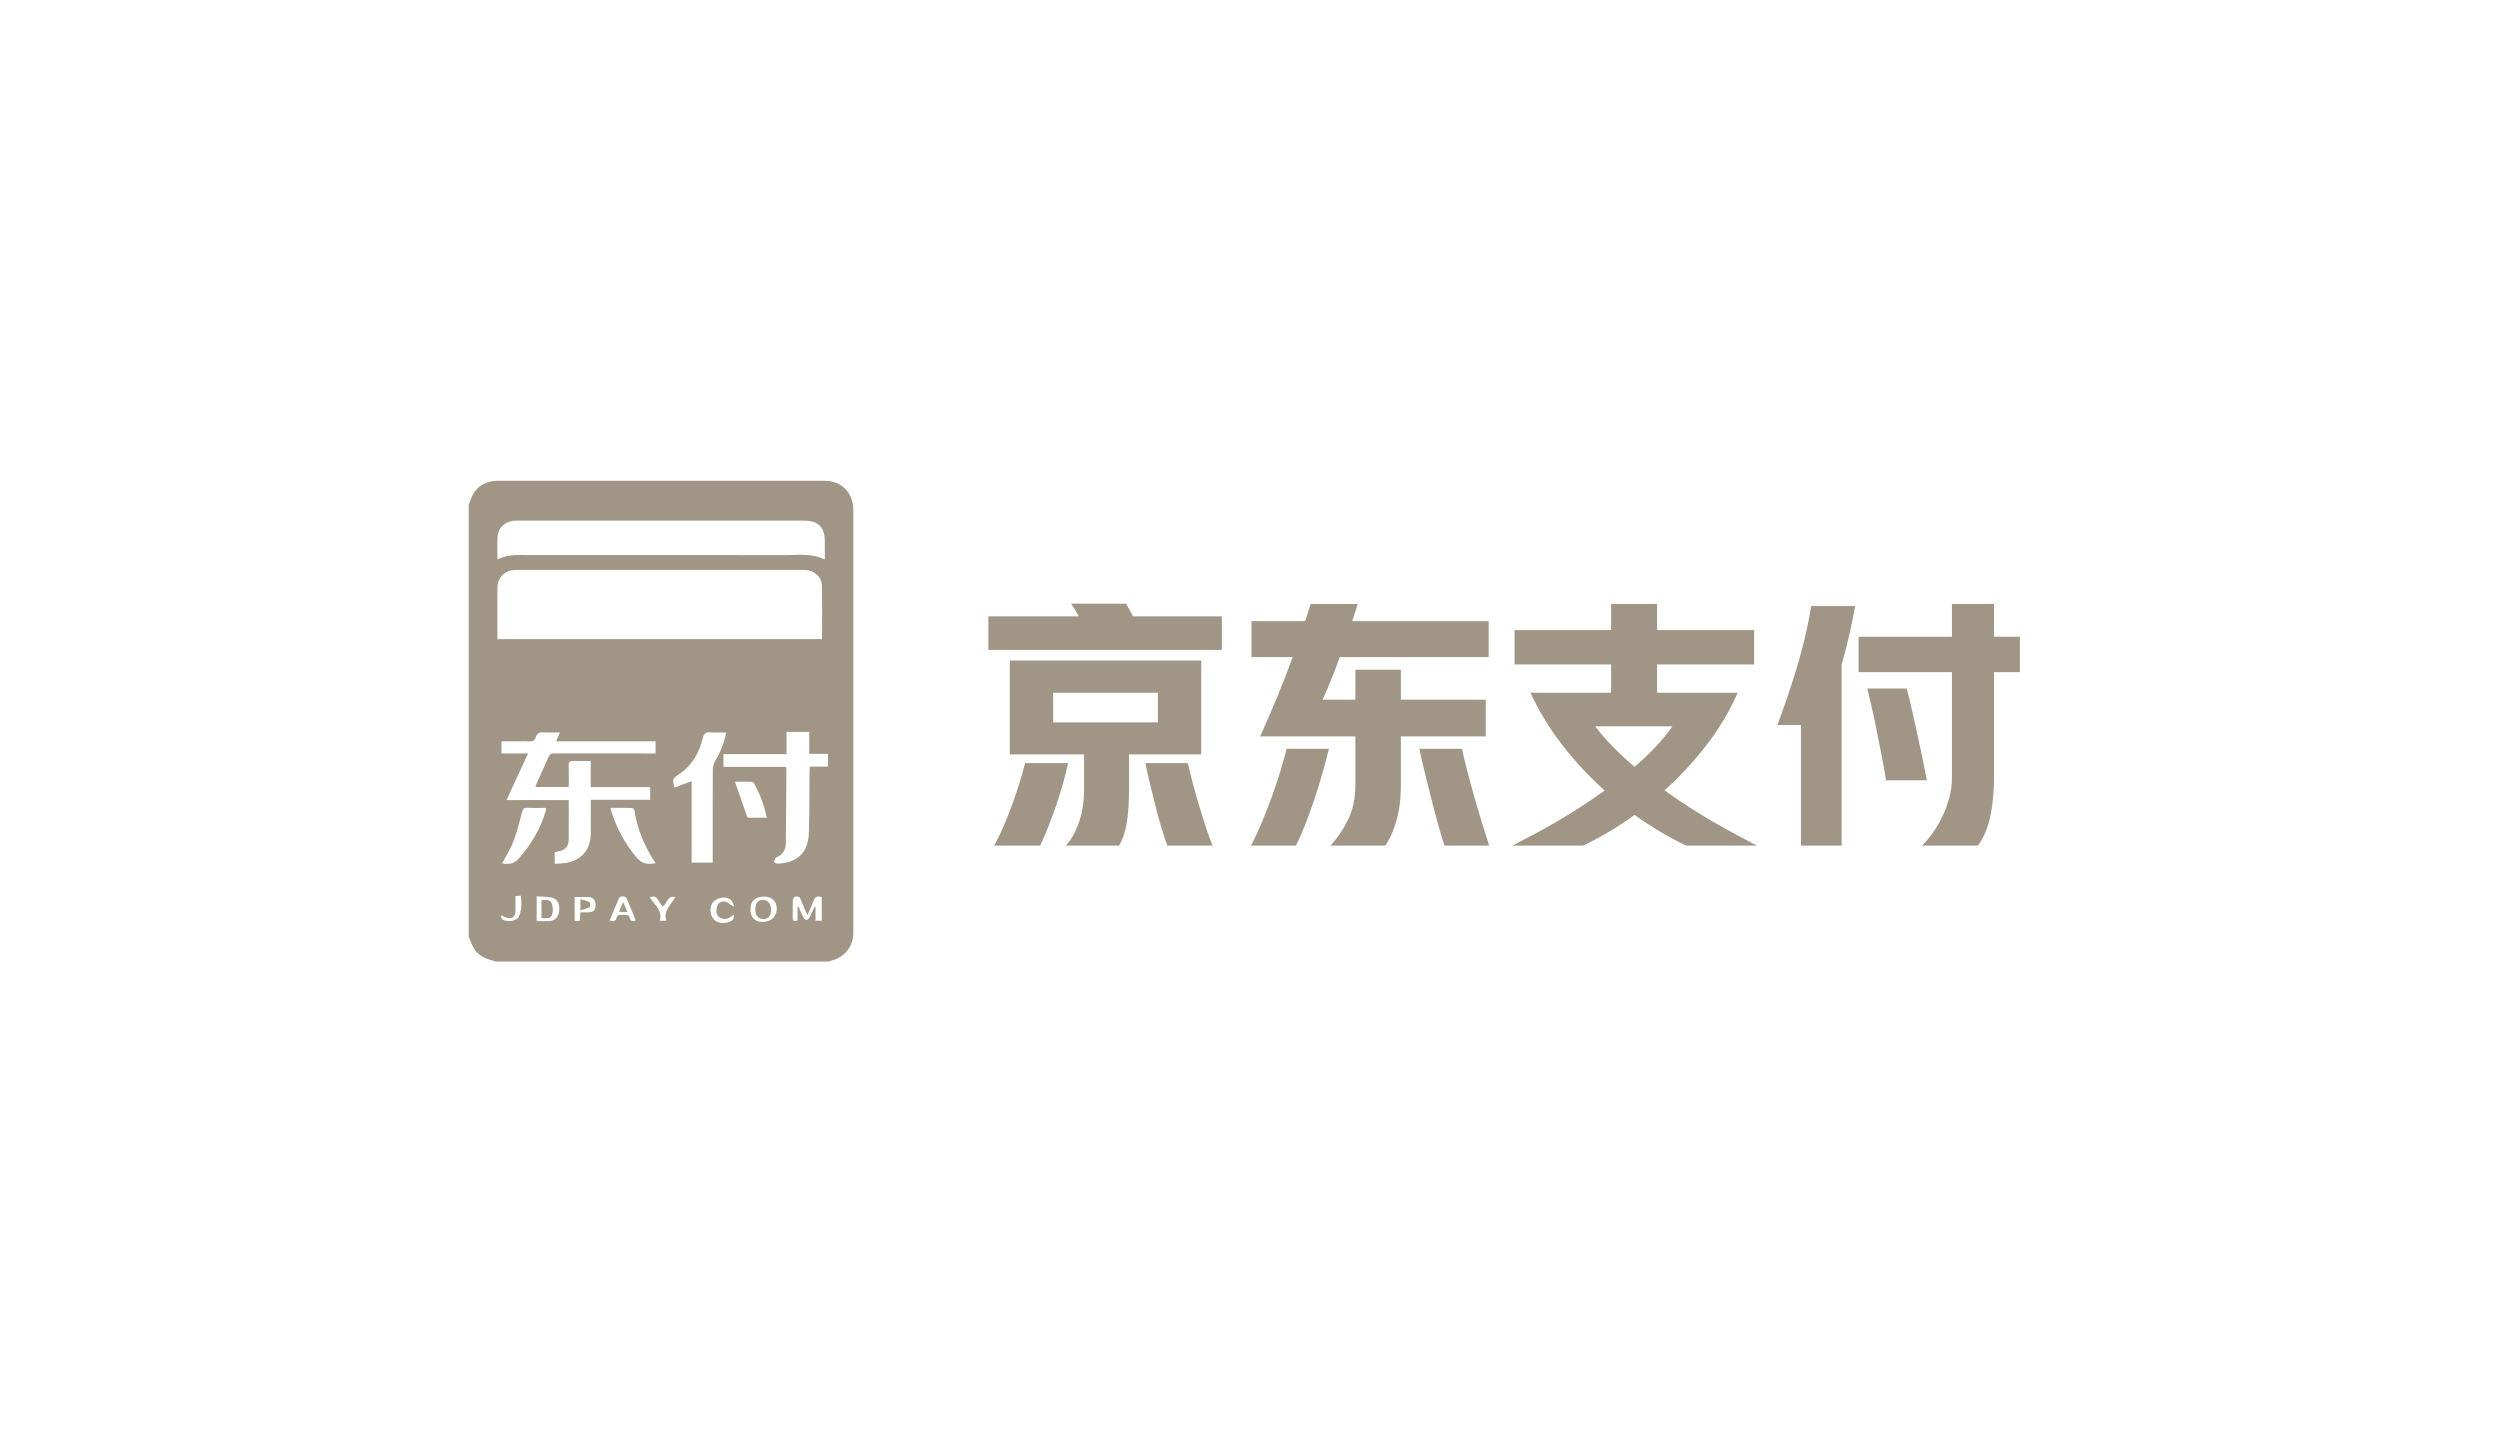
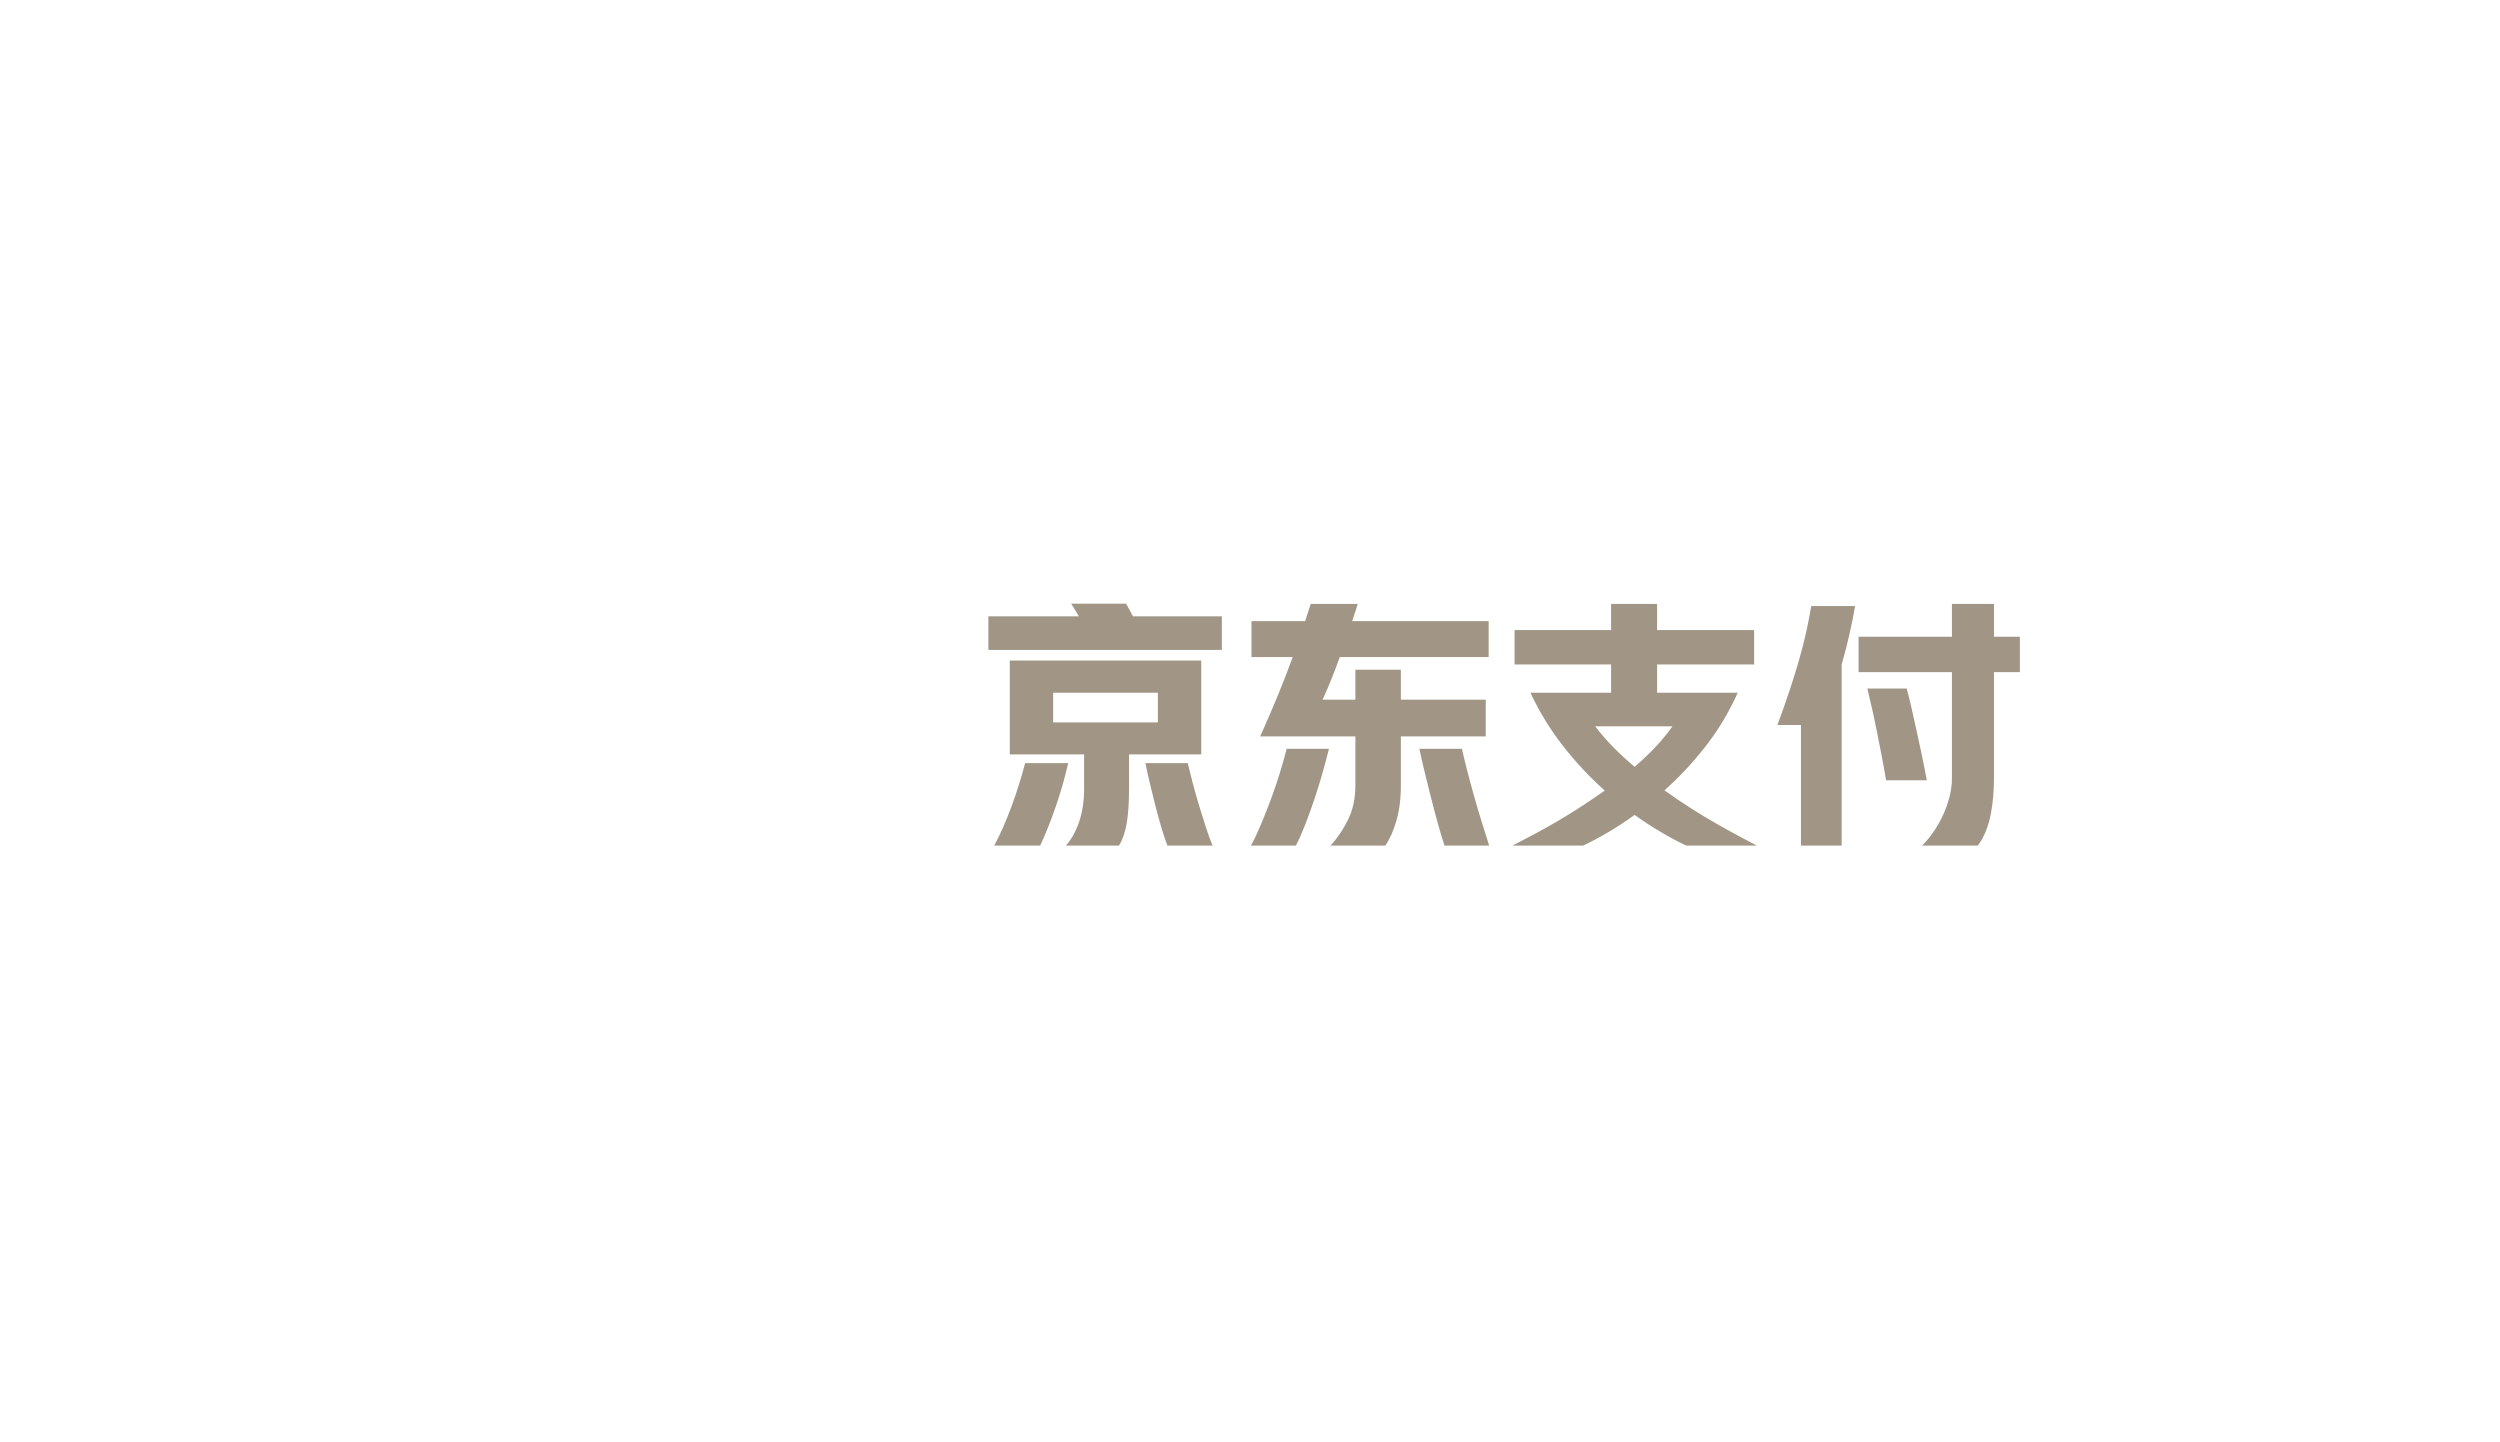
<svg xmlns="http://www.w3.org/2000/svg" width="208" height="120" viewBox="0 0 208 120">
  <g fill="none" fill-rule="evenodd">
    <g fill="#A19685">
      <g>
        <g>
          <g>
            <g>
-               <path d="M16.032 0l13.544.003c.222 0 .451.013.665.067 1.104.28 1.758 1.18 1.758 2.403v35.134l-.001.118c-.043 1.054-.762 1.931-1.792 2.186-.086.022-.17.06-.254.089H2.218c-.084-.03-.165-.069-.252-.09-.605-.147-1.146-.418-1.496-.938-.206-.307-.317-.677-.47-1.019V1.975c.023-.047.054-.091.068-.14C.413.614 1.21 0 2.49 0 11.518 0 20.547 0 29.576.003zm6.04 35.422c-.105-.636-.566-.859-1.191-.696-.582.151-.87.653-.737 1.28.126.588.642.89 1.303.762.46-.088.67-.31.61-.664-.121.085-.232.177-.356.245-.339.186-.758.117-.972-.151-.191-.24-.156-.787.067-1.027.21-.226.593-.22.816-.019.13.116.305.182.46.27zm2.514-.824c-.735-.014-1.144.357-1.148 1.043-.006.671.354 1.06.99 1.066.7.008 1.188-.432 1.199-1.084.011-.63-.377-1.012-1.041-1.025zm-18.932-.023v2.062c.363 0 .692.012 1.02-.003.5-.022.788-.323.85-.86.067-.58-.154-1.006-.646-1.103-.392-.078-.803-.066-1.224-.096zm-1.319-.05l-.449.031c0 .438.006.83 0 1.22-.01.541-.335.749-.84.54-.107-.044-.207-.104-.354-.178.018.122.003.226.047.286.247.337 1.207.255 1.399-.115.29-.56.267-1.153.197-1.784zm8.814.24c-.1-.231-.548-.26-.648-.04-.274.612-.518 1.238-.777 1.868.3.078.505.068.577-.227.075-.313.33-.237.543-.239.228-.002.484-.065.567.267.06.239.223.3.48.182-.247-.607-.484-1.214-.742-1.812zm-3.061-.115c-.421-.046-.852-.011-1.28-.011v1.994l.44-.024.04-.7c.256 0 .465.006.674 0 .306-.01.54-.117.58-.46.05-.412-.117-.762-.454-.799zm17.521.17c-.098-.257-.293-.262-.477-.205-.085.027-.167.205-.172.318-.02.458.002.918-.011 1.377-.008.287.097.38.404.279v-1.12l.092-.008c.128.285.244.577.389.853.052.1.171.224.263.227.089.002.215-.12.266-.217.15-.283.27-.58.401-.873l.09.019v1.136h.515v-1.96c-.362-.13-.568-.035-.69.313-.134.38-.315.744-.502 1.175-.209-.478-.406-.889-.568-1.314zm-11.898-.003c-.162-.275-.377-.26-.651-.164.383.63 1.09 1.084.83 1.96h.546c-.26-.856.405-1.336.753-1.986-.706-.147-.662.59-1.067.796-.136-.2-.287-.395-.41-.606zm8.81.062c.391.013.63.33.633.842.004.46-.239.75-.627.747-.446-.003-.691-.297-.684-.822.007-.526.233-.782.679-.767zm-18.47.021c.343-.04.721-.087.85.254.111.29.126.677.026.967-.122.355-.52.267-.876.272zm6.795.151l.348.819h-.687l.339-.819zm-3.557-.244c.29.088.548.133.763.251.066.037.074.372.013.408-.216.125-.473.179-.776.28zm4.3-7.582c-.588-.014-1.176-.008-1.809-.008.437 1.574 1.167 2.908 2.174 4.118.434.521.917.627 1.59.481-.9-1.373-1.533-2.81-1.76-4.408-.012-.071-.126-.181-.195-.183zm-8.704-.019c-.304-.015-.386.105-.456.381-.205.809-.411 1.623-.708 2.4-.24.63-.614 1.21-.947 1.848.548.094.986.045 1.39-.408 1.012-1.138 1.76-2.41 2.215-3.857.03-.096.042-.2.073-.356-.546 0-1.058.018-1.567-.008zm1.343-6.275c-.344-.027-.554.083-.65.407-.085.29-.28.37-.568.346-.276-.023-.554-.005-.831-.005H2.722v1.01h2.21L3.14 26.567h5.182V29.559c-.001.157-.002.315-.02.471-.043.395-.279.64-.65.759-.159.05-.327.074-.498.11v.972c.303-.022.579-.026.849-.064 1.352-.195 2.132-1.082 2.15-2.44.007-.564.002-1.128.002-1.692v-1.133h4.942v-1.055h-4.95v-2.169c-.504 0-.975.015-1.446-.005-.29-.013-.396.076-.385.376.021.586.006 1.174.006 1.789H5.543c.05-.137.084-.246.13-.35.317-.706.649-1.405.946-2.118.11-.261.257-.331.529-.33 2.64.01 5.28.006 7.92.006h.474v-1.007H7.265l.32-.74c-.49 0-.925.026-1.357-.008zm22.102-.041h-1.89v1.856h-5.247v1.059h5.194c.03.065.04.076.04.088-.014 2.083-.018 4.167-.047 6.25-.009.544-.24.98-.799 1.2-.098.04-.154.23-.183.36-.007.03.185.15.284.148 1.592-.035 2.541-.883 2.609-2.455.071-1.689.04-3.381.057-5.072.001-.165.015-.33.024-.541h1.52v-1.061H28.33V20.89zm-8.236.04c-.398-.037-.528.123-.62.487-.306 1.215-.885 2.268-1.964 2.988-.549.366-.573.424-.404 1.123l1.437-.54v6.78h1.754v-.493c0-2.424-.007-4.848.009-7.272.002-.243.088-.51.213-.72.428-.717.731-1.472.901-2.344-.485 0-.909.031-1.326-.009zm3.438 4.118c-.465-.013-.931-.007-1.385-.007l1.042 2.989H24.8c-.212-1.02-.575-1.955-1.057-2.846-.036-.066-.137-.134-.21-.136zM15.927 7.419L3.926 7.42c-.927 0-1.536.603-1.54 1.525-.006.984-.002 1.968-.002 2.951v1.28h27.009c0-1.519.027-3-.012-4.48-.02-.735-.692-1.276-1.452-1.276H3.926zm11.92-4.104L4.005 3.314l-.158.002c-.81.034-1.406.579-1.451 1.38-.033.587-.007 1.178-.007 1.856.67-.352 1.347-.384 2.02-.378l.447.007.223.001c7.077-.002 14.152-.007 21.228.005 1.097.002 2.22-.182 3.32.371v-1.47c0-1.241-.535-1.773-1.78-1.773z" transform="translate(-1025 -1629) translate(237 1356) translate(567 138) translate(221 135) translate(39 40)" />
-             </g>
+               </g>
            <path d="M101.658 54.074V51.28h-7.392l-.572-1.056h-4.576c.103.147.205.308.308.484.103.176.213.367.33.572h-7.524v2.794h19.426zM93.1 70.354c.293-.47.506-1.082.638-1.837.132-.755.198-1.727.198-2.915v-2.838h6.006v-7.81H84.014v7.81h6.182v2.838c0 1.041-.14 1.969-.418 2.783-.279.814-.645 1.47-1.1 1.969H93.1zm3.234-10.252h-8.712v-2.464h8.712v2.464zm-9.79 10.252c.455-.983.884-2.057 1.287-3.223.403-1.166.752-2.38 1.045-3.641H85.29c-.147.572-.315 1.162-.506 1.771-.19.609-.396 1.21-.616 1.804-.22.594-.451 1.17-.693 1.727-.242.557-.495 1.078-.759 1.562h3.828zm14.344 0c-.176-.41-.36-.91-.55-1.496-.19-.587-.381-1.195-.572-1.826-.19-.63-.367-1.254-.528-1.87-.161-.616-.3-1.173-.418-1.672H95.3c.103.528.227 1.096.374 1.705s.297 1.217.451 1.826c.154.609.315 1.199.484 1.771.169.572.341 1.093.517 1.562h3.762zm14.366 0c.352-.484.656-1.159.913-2.024s.385-1.87.385-3.014v-4.048h7.062V58.21h-7.062v-2.486h-3.784v2.486h-2.728c.25-.543.491-1.104.726-1.683.235-.58.47-1.199.704-1.859h12.386v-2.992h-11.352l.462-1.43h-3.916l-.462 1.43h-4.466v2.992h3.432c-.367 1.012-.77 2.053-1.21 3.124-.44 1.07-.939 2.23-1.496 3.476h7.92v4.048c0 1.1-.205 2.064-.616 2.893-.41.829-.895 1.544-1.452 2.145h4.554zm8.646 0c-.176-.543-.378-1.18-.605-1.914-.227-.733-.447-1.478-.66-2.233-.213-.755-.407-1.478-.583-2.167-.176-.69-.315-1.269-.418-1.738h-3.542c.103.513.242 1.13.418 1.848.176.719.36 1.456.55 2.211.19.755.385 1.489.583 2.2.198.711.378 1.309.539 1.793h3.718zm-16.082 0c.264-.513.524-1.1.781-1.76.257-.66.506-1.35.748-2.068.242-.719.466-1.441.671-2.167.205-.726.389-1.412.55-2.057h-3.52c-.147.587-.33 1.24-.55 1.958-.22.719-.466 1.445-.737 2.178-.271.733-.55 1.441-.836 2.123-.286.682-.568 1.28-.847 1.793h3.74zm23.892 0c.63-.293 1.309-.653 2.035-1.078.726-.425 1.478-.917 2.255-1.474.719.513 1.437.983 2.156 1.408.719.425 1.43.807 2.134 1.144h5.874l-1.529-.814c-.58-.308-1.203-.653-1.87-1.034s-1.364-.803-2.09-1.265c-.726-.462-1.456-.957-2.189-1.485 1.188-1.056 2.314-2.259 3.377-3.608 1.063-1.35 1.969-2.853 2.717-4.51h-6.71v-2.354h8.074v-2.86h-8.074v-2.178h-3.828v2.178h-8.03v2.86h8.03v2.354h-6.71c.748 1.599 1.654 3.076 2.717 4.433 1.063 1.357 2.218 2.592 3.465 3.707-.69.484-1.379.95-2.068 1.397-.69.447-1.364.862-2.024 1.243-.66.381-1.294.733-1.903 1.056-.609.323-1.17.616-1.683.88h5.874zm4.29-6.556c-.616-.513-1.199-1.049-1.749-1.606-.55-.557-1.06-1.144-1.529-1.76h6.424c-.425.601-.902 1.18-1.43 1.738-.528.557-1.1 1.1-1.716 1.628zm28.556 6.556c.264-.352.484-.748.66-1.188.176-.44.312-.902.407-1.386.095-.484.165-.983.209-1.496.044-.513.066-1.012.066-1.496v-8.866h2.156v-2.948h-2.156v-2.728H162.4v2.728h-7.766v2.948h7.766v8.866c0 .513-.073 1.041-.22 1.584-.147.543-.337 1.06-.572 1.551-.235.491-.502.95-.803 1.375-.3.425-.598.777-.891 1.056h4.642zm-11.33 0v-15.07c.25-.865.466-1.705.649-2.519.183-.814.341-1.595.473-2.343h-3.652c-.117.69-.253 1.39-.407 2.101-.154.711-.345 1.467-.572 2.266-.227.8-.491 1.654-.792 2.563-.3.91-.649 1.9-1.045 2.97h1.958v10.032h3.388zm7.084-5.434c-.117-.645-.25-1.316-.396-2.013-.147-.697-.293-1.379-.44-2.046-.147-.667-.29-1.309-.429-1.925-.14-.616-.275-1.166-.407-1.65h-3.278c.132.528.268 1.104.407 1.727.14.623.275 1.269.407 1.936l.396 2.013c.132.675.25 1.327.352 1.958h3.388z" transform="translate(-1025 -1629) translate(237 1356) translate(567 138) translate(221 135)" />
          </g>
        </g>
      </g>
    </g>
  </g>
</svg>